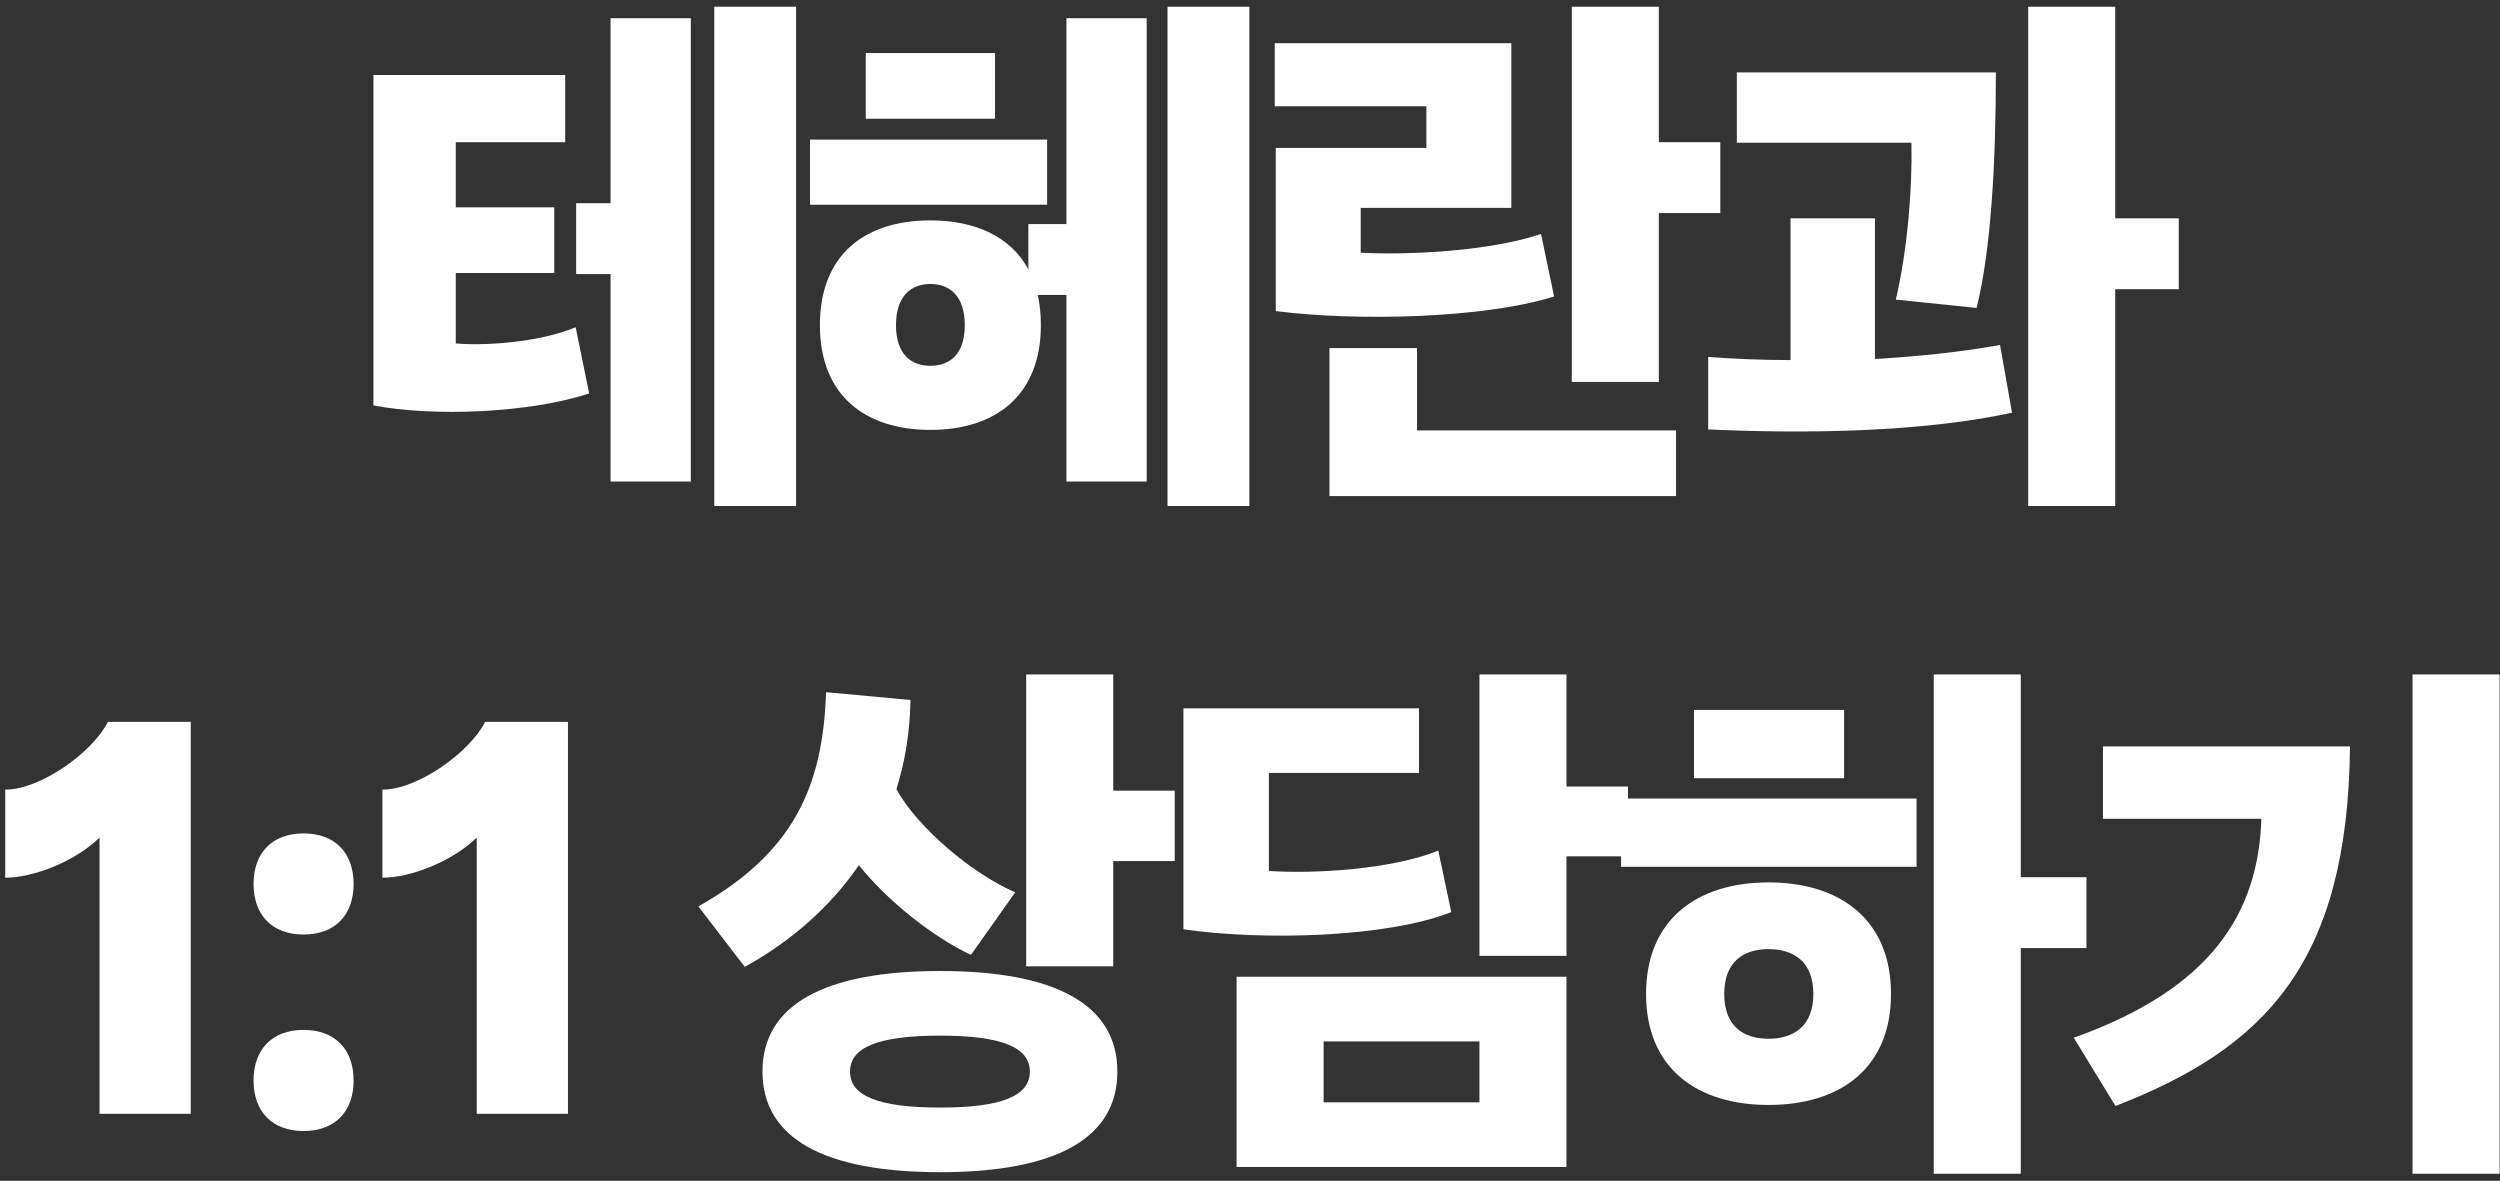
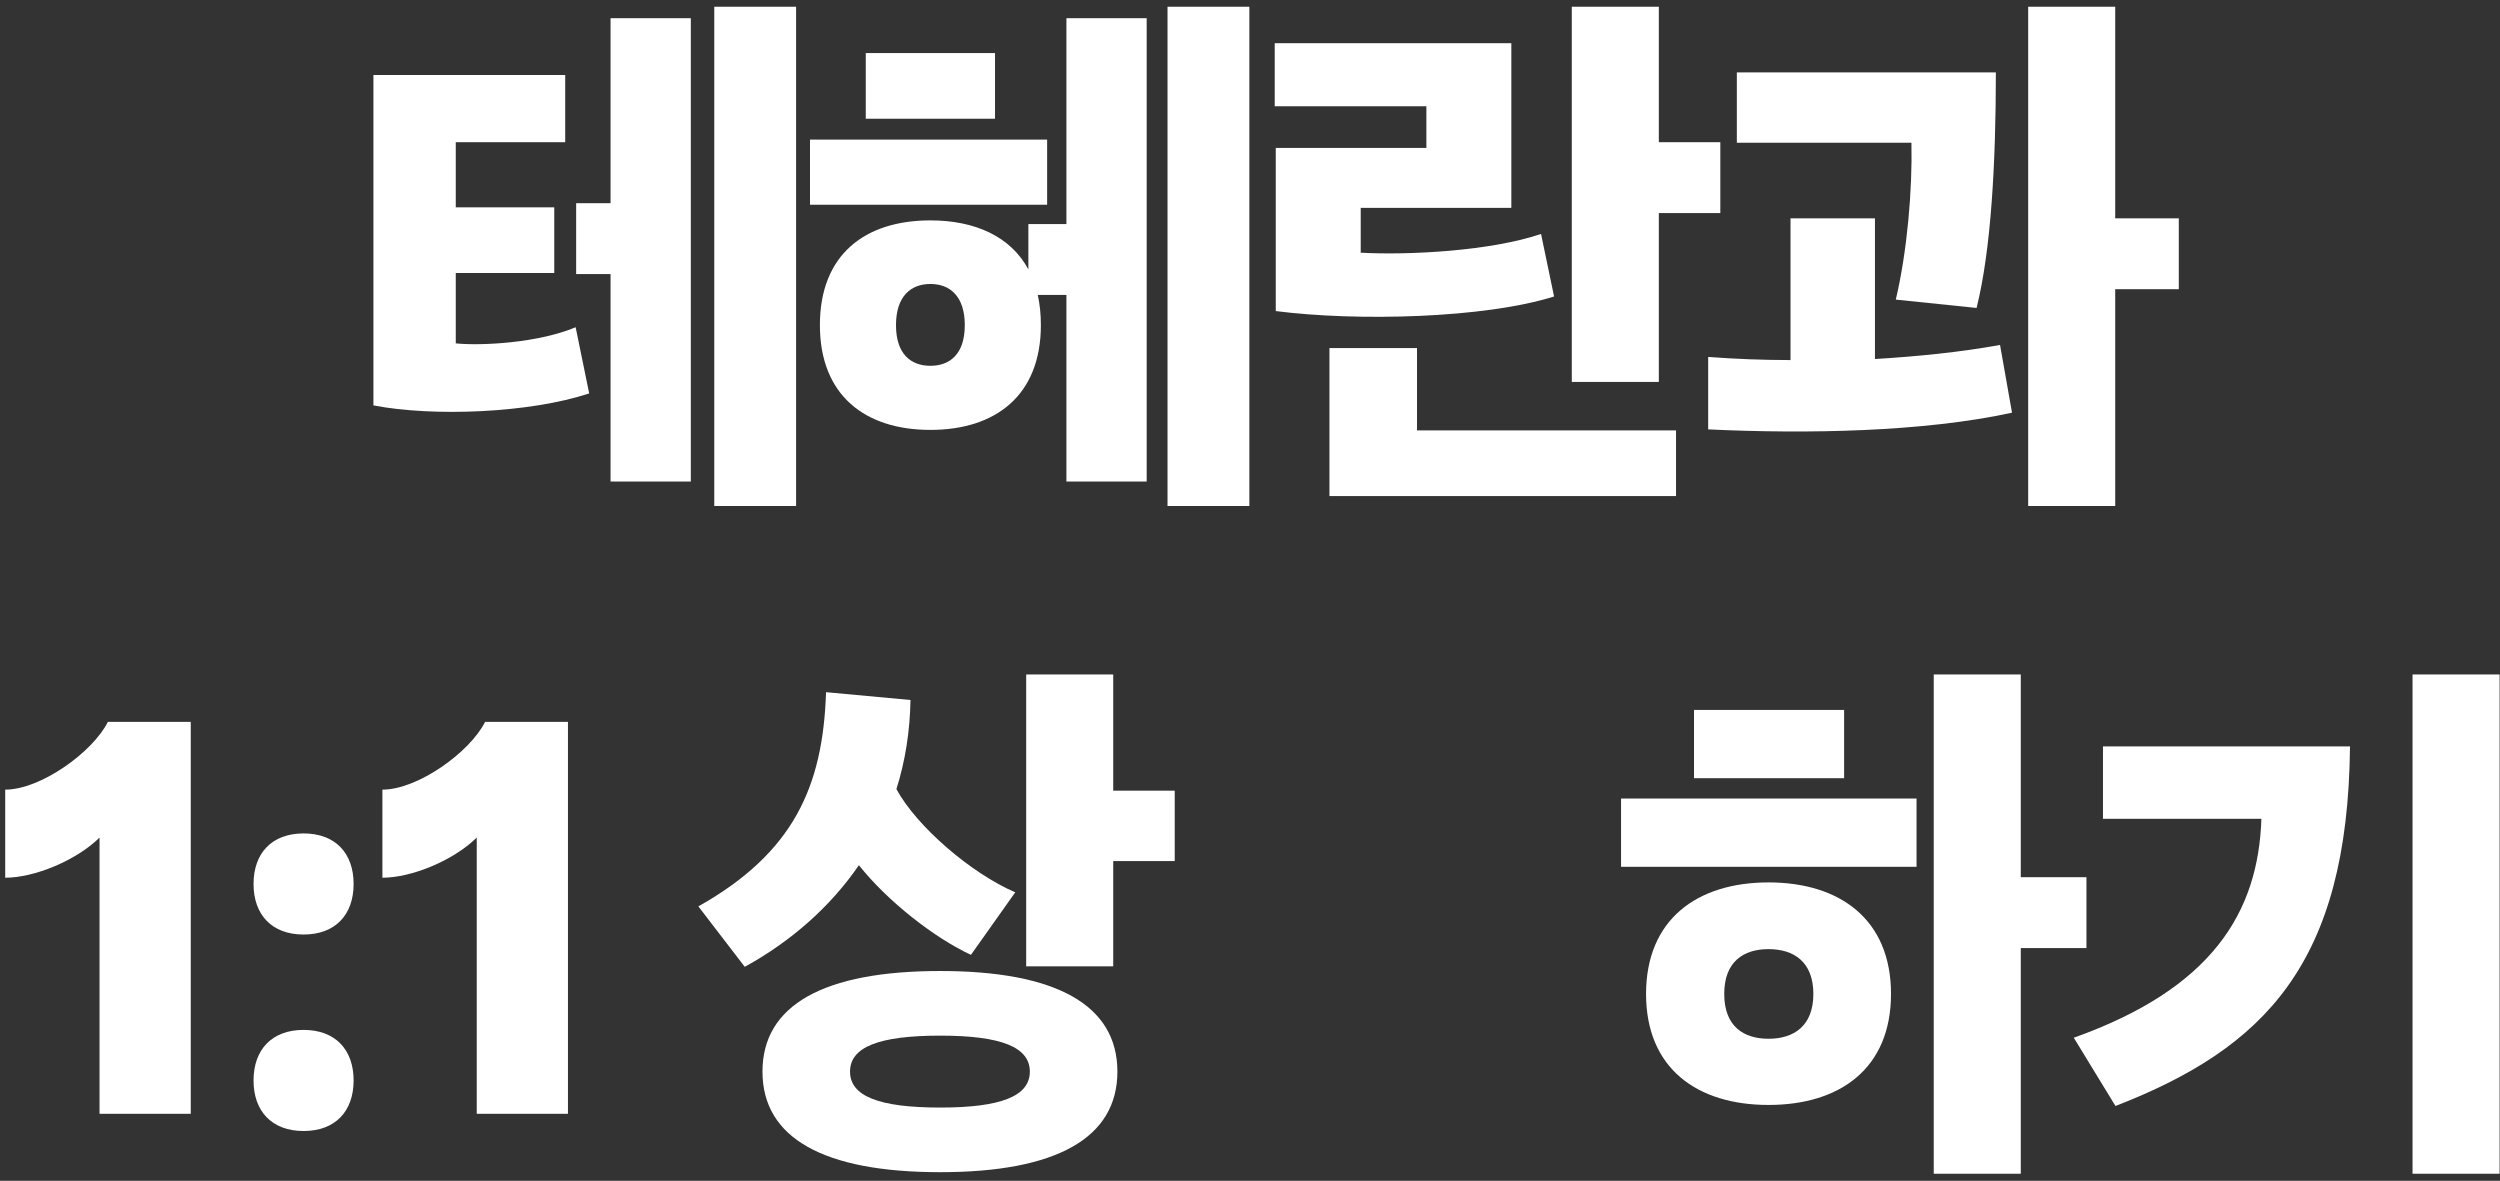
<svg xmlns="http://www.w3.org/2000/svg" width="307" height="145" viewBox="0 0 307 145" fill="none">
  <rect x="0" y="0" width="307" height="145" fill="#333333" stroke="none" />
  <path d="M306.948 144.136H296.26V82.824H306.948V144.136ZM259.78 135.816L254.66 127.432C271.556 121.416 277.316 112.136 277.7 100.552H258.244V91.656H288.58C288.324 118.344 278.084 128.712 259.78 135.816Z" fill="white" />
  <path d="M248.152 107.72H256.216V116.424H248.152V144.136H237.464V82.824H248.152V107.72ZM208.024 87.176H226.456V95.56H208.024V87.176ZM235.352 106.44H199.064V98.056H235.352V106.44ZM217.176 108.36C225.944 108.36 232.216 112.904 232.216 122.056C232.216 131.208 225.944 135.688 217.176 135.688C208.408 135.688 202.136 131.208 202.136 122.056C202.136 112.904 208.408 108.36 217.176 108.36ZM217.176 127.56C220.248 127.56 222.68 126.024 222.68 122.056C222.68 118.088 220.248 116.552 217.176 116.552C214.104 116.552 211.736 118.088 211.736 122.056C211.736 126.024 214.104 127.56 217.176 127.56Z" fill="white" />
-   <path d="M192.364 96.584H199.916V105.16H192.364V117.384H181.676V82.824H192.364V96.584ZM176.62 104.456L178.22 112.008C170.22 115.144 155.052 115.528 145.324 114.12V86.984H174.252V94.92H155.82V106.952C161.388 107.336 170.924 106.76 176.62 104.456ZM192.364 143.304H151.852V119.944H192.364V143.304ZM181.676 127.88H162.54V135.368H181.676V127.88Z" fill="white" />
  <path d="M136.704 82.824V97.096H144.256V105.736H136.704V118.664H126.016V82.824H136.704ZM105.472 106.248C101.952 111.368 97.152 115.592 91.456 118.728L85.76 111.304C97.472 104.712 101.056 96.584 101.44 85L111.808 85.96C111.744 89.8 111.168 93.448 110.08 96.904C112.576 101.512 119.296 107.272 124.672 109.576L119.232 117.256C114.688 115.144 108.992 110.664 105.472 106.248ZM115.456 119.24C129.664 119.24 137.216 123.4 137.216 131.592C137.216 139.784 129.664 143.944 115.456 143.944C101.184 143.944 93.632 139.784 93.632 131.592C93.632 123.4 101.184 119.24 115.456 119.24ZM115.456 136.008C122.944 136.008 126.464 134.6 126.464 131.592C126.464 128.584 122.944 127.176 115.456 127.176C107.904 127.176 104.384 128.584 104.384 131.592C104.384 134.6 107.904 136.008 115.456 136.008Z" fill="white" />
  <path d="M59.568 88.648H69.744V136.776H58.544V102.856C55.6 105.736 50.48 107.784 46.96 107.784V96.968C51.312 96.968 57.712 92.36 59.568 88.648Z" fill="white" />
  <path d="M37.279 114.76C33.375 114.76 31.135 112.328 31.135 108.552C31.135 104.776 33.375 102.344 37.279 102.344C41.183 102.344 43.423 104.776 43.423 108.552C43.423 112.328 41.183 114.76 37.279 114.76ZM37.279 138.888C33.375 138.888 31.135 136.456 31.135 132.68C31.135 128.904 33.375 126.472 37.279 126.472C41.183 126.472 43.423 128.904 43.423 132.68C43.423 136.456 41.183 138.888 37.279 138.888Z" fill="white" />
  <path d="M13.248 88.648H23.424V136.776H12.224V102.856C9.28 105.736 4.16 107.784 0.64 107.784V96.968C4.992 96.968 11.392 92.36 13.248 88.648Z" fill="white" />
  <path d="M259.748 26.808H267.556V35.512H259.748V62.136H249.06V0.824H259.748V26.808ZM242.724 37.816L232.804 36.792C234.212 30.84 234.852 23.288 234.724 17.528H213.284V8.888H245.092C245.092 19.896 244.516 30.648 242.724 37.816ZM230.244 26.808V44.088C235.492 43.768 240.676 43.256 245.604 42.36L247.076 50.68C236.196 53.048 221.86 53.304 209.764 52.728V43.832C213.156 44.088 216.548 44.216 219.876 44.216V26.808H230.244Z" fill="white" />
  <path d="M203.704 0.824V17.464H211.256V26.168H203.704V46.904H193.016V0.824H203.704ZM156.664 38.2V18.168H175.16V13.048H156.536V5.304H185.592V25.528H167.096V31.032C172.92 31.352 183.032 30.84 189.24 28.728L190.84 36.408C182.328 39.096 166.648 39.48 156.664 38.2ZM163.256 42.744H174.008V52.856H205.816V60.92H163.256V42.744Z" fill="white" />
  <path d="M143.372 62.136V0.824H153.42V62.136H143.372ZM126.284 27.512H130.956V2.232H140.812V59.128H130.956V36.216H127.436C127.692 37.368 127.82 38.584 127.82 39.928C127.82 48.568 122.252 52.792 114.252 52.792C106.252 52.792 100.684 48.568 100.684 39.928C100.684 31.224 106.252 27.064 114.252 27.064C119.756 27.064 124.108 29.048 126.284 33.08V27.512ZM106.316 6.52H122.188V14.584H106.316V6.52ZM99.468 17.144H128.588V25.144H99.468V17.144ZM114.252 44.92C116.62 44.92 118.476 43.512 118.476 39.928C118.476 36.344 116.62 34.872 114.252 34.872C111.884 34.872 110.028 36.344 110.028 39.928C110.028 43.512 111.884 44.92 114.252 44.92Z" fill="white" />
  <path d="M87.712 62.136V0.824H97.76V62.136H87.712ZM70.752 24.952H74.976V2.232H84.832V59.128H74.976V33.656H70.752V24.952ZM55.968 33.528V42.168C59.168 42.488 66.144 42.104 70.688 40.184L72.352 48.312C64.992 50.744 53.152 51.192 45.856 49.784V9.208H69.408V17.464H55.968V25.464H68.064V33.528H55.968Z" fill="white" />
</svg>